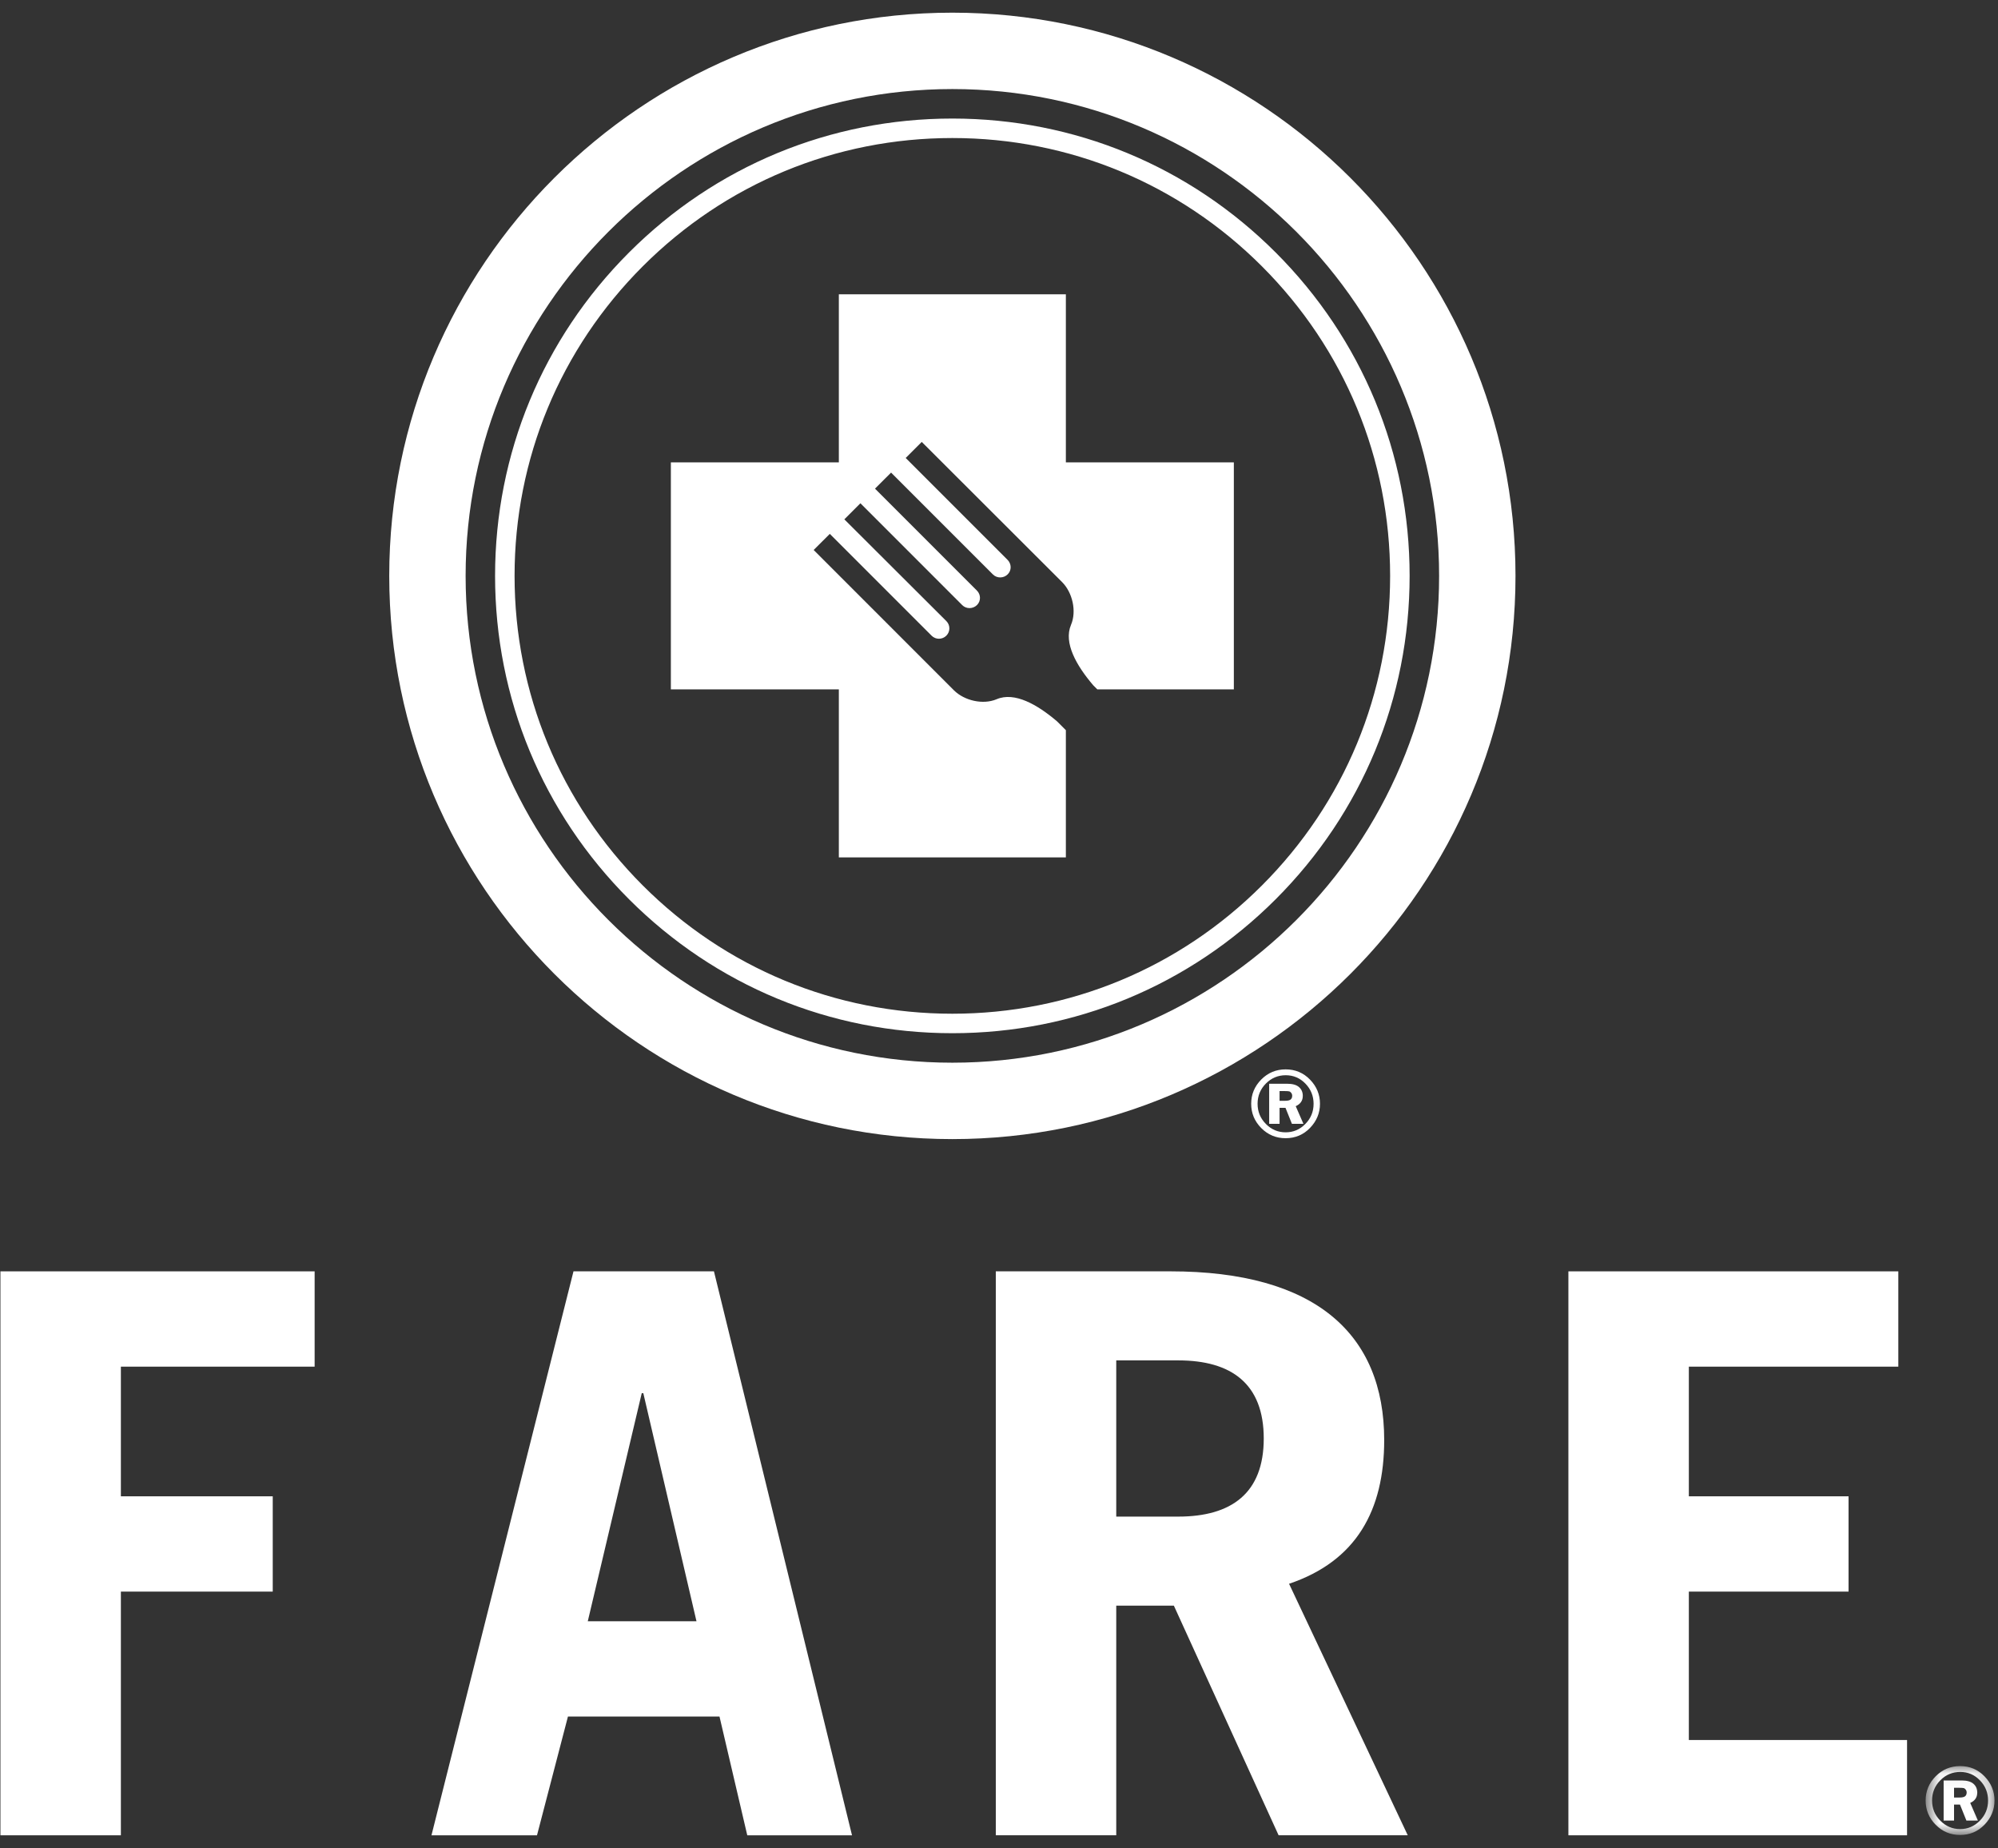
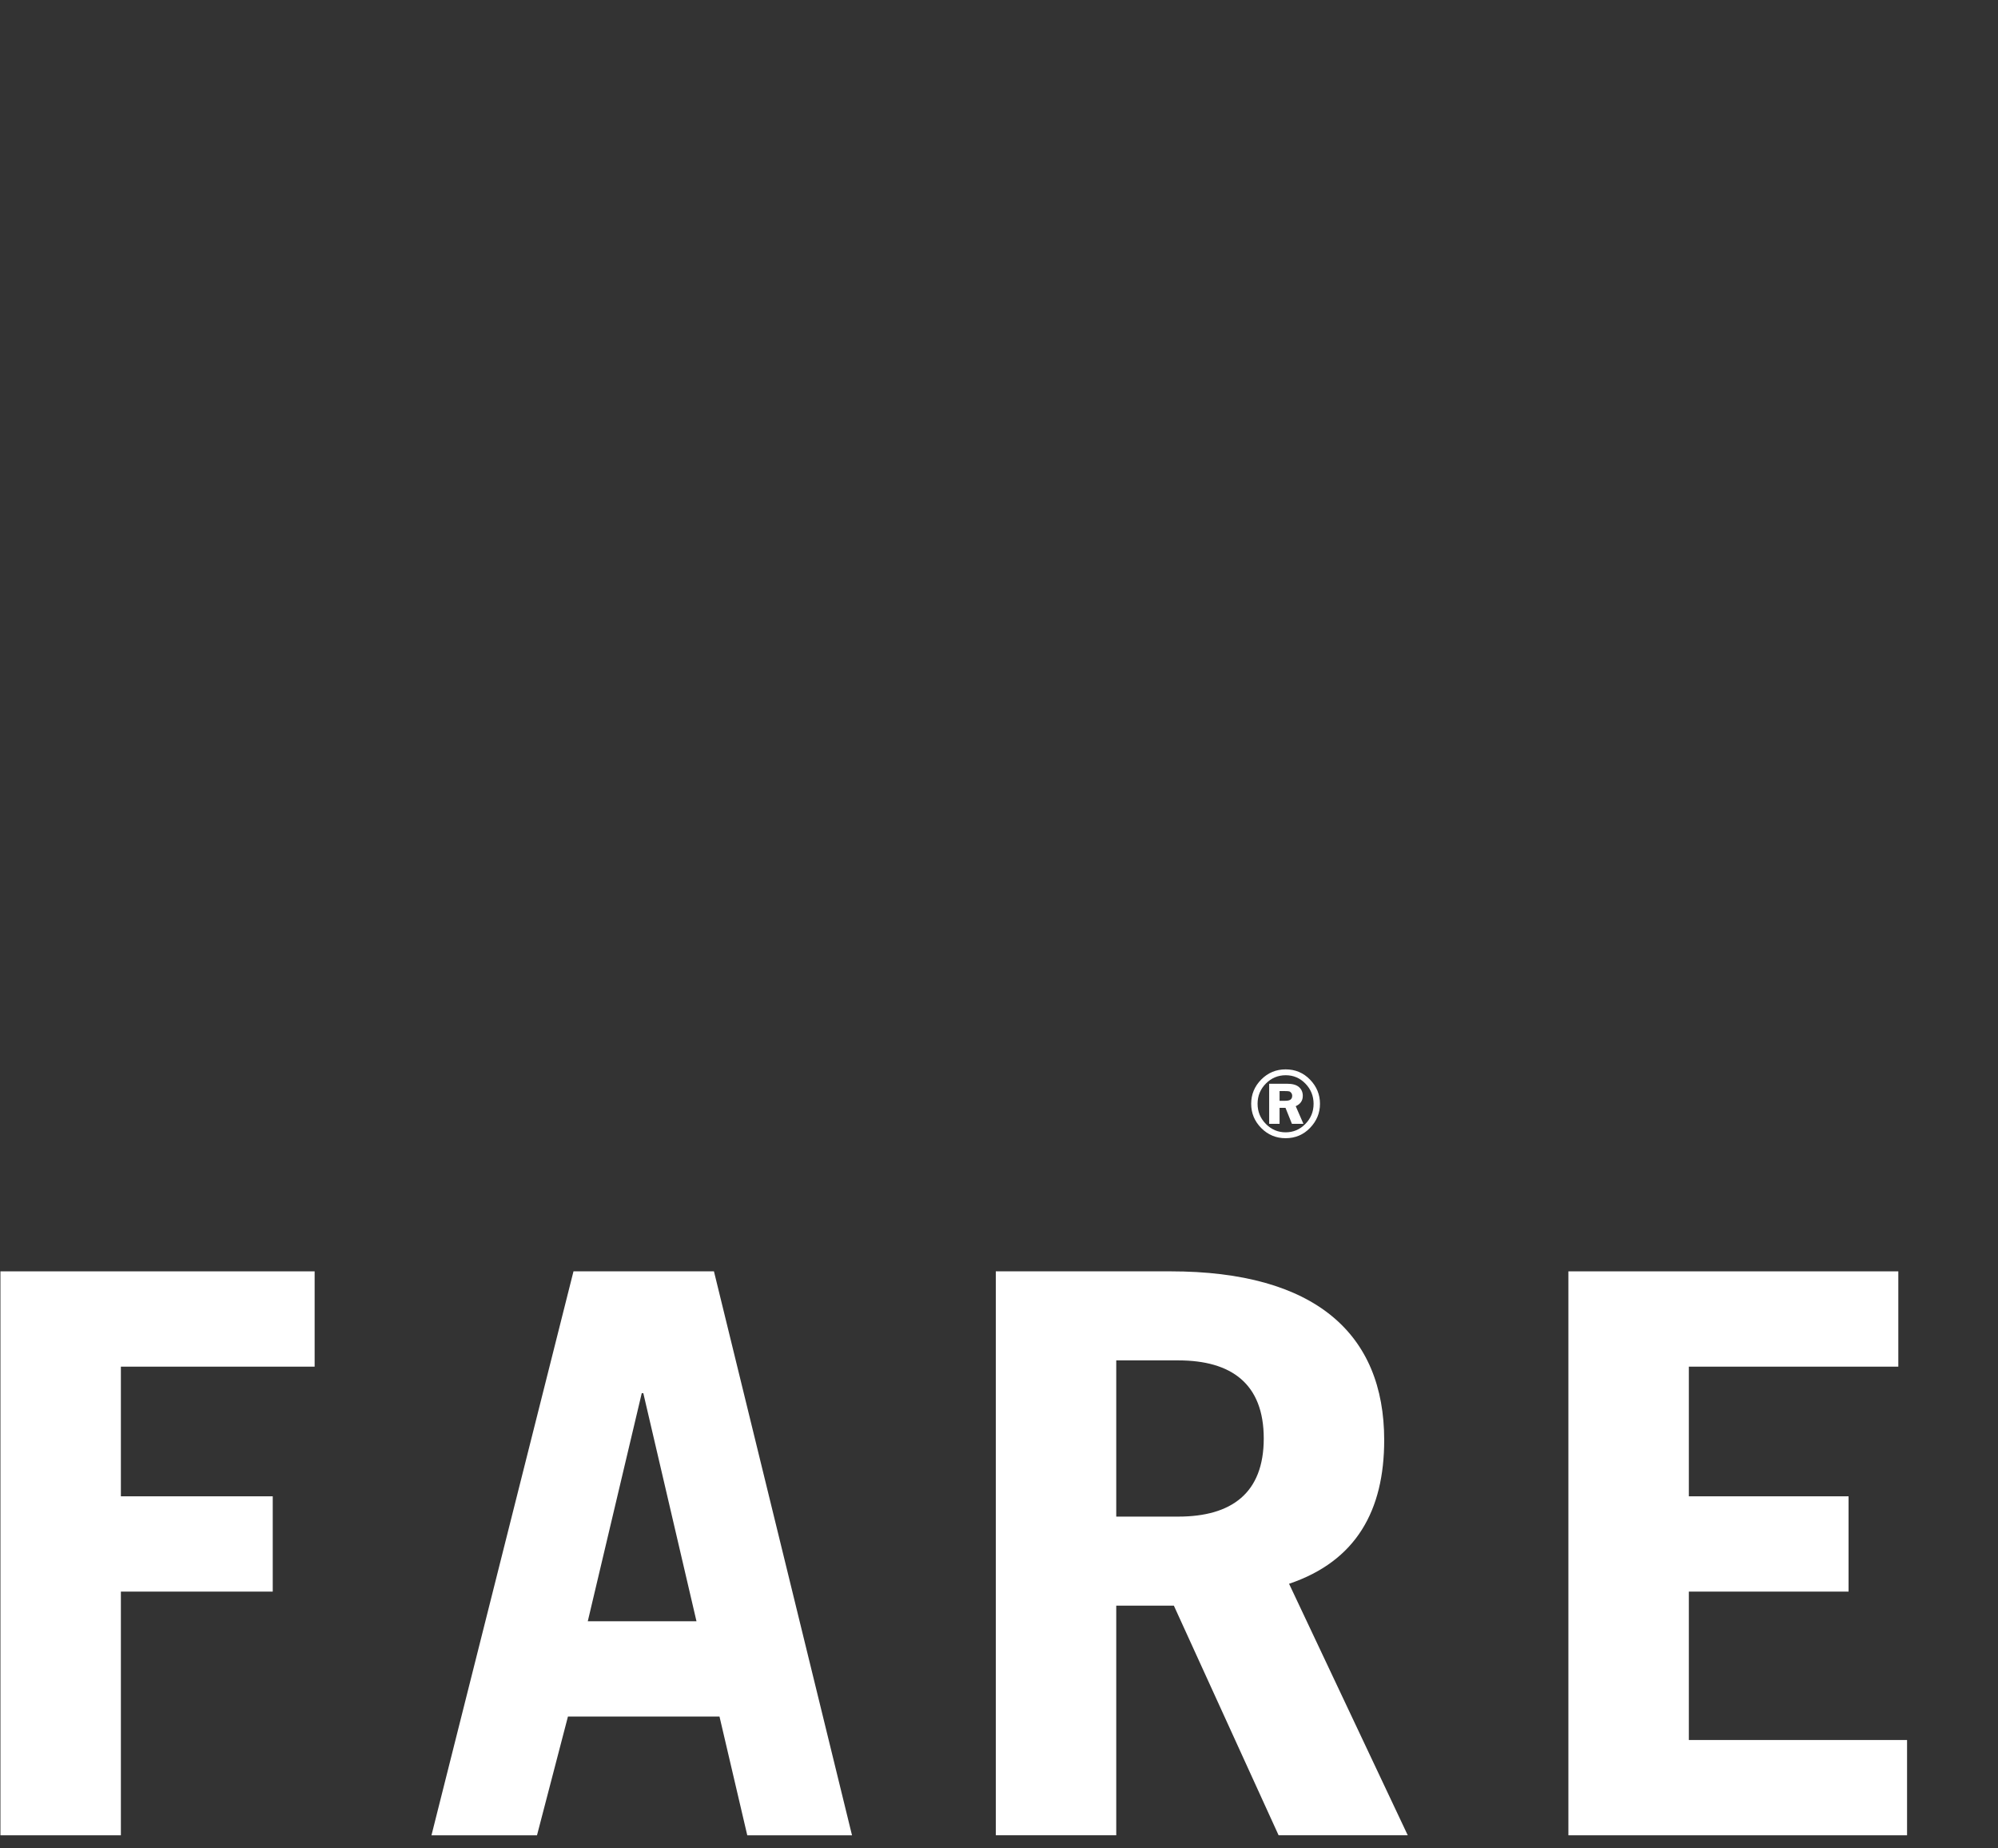
<svg xmlns="http://www.w3.org/2000/svg" xmlns:xlink="http://www.w3.org/1999/xlink" width="120px" height="111px" viewBox="0 0 120 111" version="1.1">
  <rect x="0" y="0" width="120" height="111" fill="#333333" stroke="none" />
  <title>stacked-logo</title>
  <desc>Created with Sketch.</desc>
  <defs>
    <polygon id="path-1" points="0.654 0.057 4.789 0.057 4.789 4.193 0.654 4.193" />
  </defs>
  <g id="Home" stroke="none" stroke-width="1" fill="none" fill-rule="evenodd">
    <g id="stacked-logo">
-       <path d="M74.105,27.765 L64.016,27.765 L64.016,17.675 L50.381,17.675 L50.381,27.765 L40.292,27.765 L40.292,41.399 L50.381,41.399 L50.381,51.488 L64.016,51.488 L64.016,43.849 L63.487,43.32 C62.311,42.317 60.939,41.529 59.86,41.989 C59.037,42.338 57.915,42.074 57.294,41.455 L48.869,33.028 L49.838,32.06 L55.956,38.178 C56.199,38.421 56.595,38.416 56.837,38.173 C57.08,37.932 57.08,37.539 56.837,37.297 L50.711,31.187 L51.676,30.222 L57.794,36.341 C58.036,36.582 58.438,36.574 58.68,36.332 C58.922,36.089 58.914,35.705 58.672,35.463 L52.553,29.344 L53.518,28.38 L59.636,34.498 C59.879,34.74 60.28,34.732 60.522,34.49 C60.765,34.248 60.756,33.862 60.514,33.62 L54.396,27.502 L55.36,26.538 L63.791,34.957 C64.411,35.578 64.675,36.701 64.325,37.523 C63.866,38.603 64.654,39.974 65.657,41.15 L65.906,41.399 L74.105,41.399 L74.105,27.765 Z" id="Fill-65" fill="#FFFFFF" fill-rule="nonzero" />
-       <path d="M57.199,5.348 C41.079,5.348 27.965,18.463 27.965,34.583 C27.965,50.703 41.079,63.817 57.199,63.817 C73.319,63.817 86.433,50.703 86.433,34.583 C86.433,18.463 73.319,5.348 57.199,5.348 M57.199,68.405 C38.55,68.405 23.378,53.232 23.378,34.583 C23.378,15.933 38.55,0.761 57.199,0.761 C75.848,0.761 91.021,15.933 91.021,34.583 C91.021,53.232 75.848,68.405 57.199,68.405" id="Fill-67" fill="#FFFFFF" fill-rule="nonzero" />
-       <path d="M57.198,8.289 C50.175,8.289 43.572,11.024 38.606,15.99 C33.64,20.956 30.905,27.559 30.905,34.582 C30.905,41.606 33.64,48.209 38.606,53.174 C43.572,58.141 50.175,60.876 57.199,60.876 C64.222,60.876 70.824,58.141 75.79,53.175 C80.756,48.209 83.491,41.606 83.491,34.582 C83.491,27.559 80.756,20.956 75.79,15.991 C70.824,11.024 64.221,8.289 57.198,8.289 M57.199,62.046 C49.863,62.046 42.966,59.189 37.778,54.001 C32.591,48.815 29.734,41.918 29.734,34.582 C29.734,27.247 32.591,20.35 37.779,15.163 C42.965,9.975 49.862,7.119 57.198,7.119 C64.534,7.119 71.431,9.975 76.618,15.163 C81.805,20.35 84.662,27.247 84.662,34.582 C84.662,41.918 81.805,48.815 76.618,54.002 C71.431,59.189 64.534,62.046 57.199,62.046" id="Fill-69" fill="#FFFFFF" fill-rule="nonzero" />
      <polygon id="Fill-71" fill="#FFFFFF" fill-rule="nonzero" points="0.026 110.213 0.026 76.347 18.897 76.347 18.897 82.07 7.26 82.07 7.26 89.856 16.381 89.856 16.381 95.579 7.26 95.579 7.26 110.213" />
      <path d="M35.302,97.361 L41.831,97.361 L38.638,83.665 L38.543,83.665 L35.302,97.361 Z M25.914,110.213 L34.444,76.347 L42.88,76.347 L51.172,110.213 L44.881,110.213 L43.213,103.082 L34.111,103.082 L32.252,110.213 L25.914,110.213 Z" id="Fill-73" fill="#FFFFFF" fill-rule="nonzero" />
      <path d="M67.042,91.075 L70.764,91.075 C73.962,91.075 75.901,89.668 75.901,86.384 C75.901,83.101 73.962,81.694 70.764,81.694 L67.042,81.694 L67.042,91.075 Z M76.793,110.212 L70.502,96.422 L67.042,96.422 L67.042,110.212 L59.808,110.212 L59.808,76.346 L70.292,76.346 C78.994,76.346 83.135,80.099 83.135,86.478 C83.135,90.7 81.458,93.748 77.421,95.109 L84.55,110.212 L76.793,110.212 Z" id="Fill-75" fill="#FFFFFF" fill-rule="nonzero" />
      <polygon id="Fill-77" fill="#FFFFFF" fill-rule="nonzero" points="94.198 110.213 94.198 76.347 114.013 76.347 114.013 82.07 101.432 82.07 101.432 89.856 111.025 89.856 111.025 95.579 101.432 95.579 101.432 104.491 114.538 104.491 114.538 110.213" />
      <path d="M76.851,65.521 L76.851,66.105 L77.177,66.105 C77.342,66.105 77.455,66.079 77.516,66.027 C77.578,65.976 77.609,65.901 77.609,65.802 C77.609,65.738 77.59,65.681 77.553,65.631 C77.515,65.581 77.474,65.55 77.429,65.539 C77.384,65.527 77.297,65.521 77.165,65.521 L76.851,65.521 Z M76.851,66.528 L76.851,67.488 L76.226,67.488 L76.226,65.081 L77.306,65.081 C77.627,65.081 77.864,65.147 78.016,65.28 C78.169,65.413 78.246,65.59 78.246,65.808 C78.246,66.096 78.104,66.302 77.821,66.428 L78.284,67.488 L77.593,67.488 L77.207,66.528 L76.851,66.528 Z M78.894,66.285 C78.894,65.816 78.731,65.412 78.405,65.075 C78.08,64.738 77.685,64.57 77.224,64.57 C76.756,64.57 76.357,64.738 76.026,65.072 C75.696,65.407 75.53,65.811 75.53,66.283 C75.53,66.755 75.696,67.159 76.028,67.495 C76.36,67.831 76.755,67.998 77.215,67.998 C77.675,67.998 78.07,67.831 78.399,67.496 C78.729,67.161 78.894,66.758 78.894,66.285 L78.894,66.285 Z M77.215,68.351 C76.64,68.351 76.151,68.147 75.749,67.74 C75.347,67.333 75.146,66.848 75.146,66.284 C75.146,65.721 75.348,65.235 75.75,64.828 C76.154,64.421 76.642,64.218 77.215,64.218 C77.795,64.218 78.283,64.423 78.681,64.834 C79.079,65.245 79.278,65.729 79.278,66.284 C79.278,66.836 79.08,67.318 78.683,67.731 C78.286,68.144 77.796,68.351 77.215,68.351 L77.215,68.351 Z" id="Fill-79" fill="#FFFFFF" fill-rule="nonzero" />
      <g id="Group-83" transform="translate(115, 106)">
        <g id="Fill-81-Clipped">
          <mask id="mask-2" fill="white">
            <use xlink:href="#path-1" />
          </mask>
          <g id="path-1" />
-           <path d="M2.36,1.361 L2.36,1.945 L2.686,1.945 C2.851,1.945 2.964,1.919 3.025,1.867 C3.087,1.816 3.118,1.741 3.118,1.643 C3.118,1.578 3.099,1.521 3.062,1.471 C3.025,1.421 2.984,1.39 2.939,1.379 C2.894,1.367 2.806,1.361 2.675,1.361 L2.36,1.361 Z M2.36,2.369 L2.36,3.329 L1.735,3.329 L1.735,0.92 L2.815,0.92 C3.137,0.92 3.374,0.987 3.526,1.12 C3.679,1.253 3.755,1.43 3.755,1.649 C3.755,1.936 3.614,2.143 3.331,2.268 L3.793,3.329 L3.103,3.329 L2.716,2.369 L2.36,2.369 Z M4.404,2.126 C4.404,1.656 4.242,1.252 3.915,0.915 C3.59,0.578 3.195,0.409 2.733,0.409 C2.265,0.409 1.866,0.577 1.535,0.912 C1.204,1.247 1.039,1.651 1.039,2.123 C1.039,2.596 1.204,3 1.536,3.336 C1.868,3.672 2.264,3.84 2.724,3.84 C3.185,3.84 3.58,3.672 3.909,3.337 C4.239,3.002 4.404,2.598 4.404,2.126 L4.404,2.126 Z M2.724,4.193 C2.148,4.193 1.659,3.989 1.257,3.581 C0.855,3.174 0.654,2.689 0.654,2.124 C0.654,1.561 0.856,1.075 1.258,0.668 C1.662,0.261 2.151,0.057 2.724,0.057 C3.304,0.057 3.793,0.262 4.191,0.674 C4.59,1.085 4.789,1.569 4.789,2.124 C4.789,2.677 4.59,3.159 4.193,3.573 C3.796,3.986 3.306,4.193 2.724,4.193 L2.724,4.193 Z" id="Fill-81" fill="#FFFFFF" fill-rule="nonzero" mask="url(#mask-2)" />
        </g>
      </g>
    </g>
  </g>
</svg>